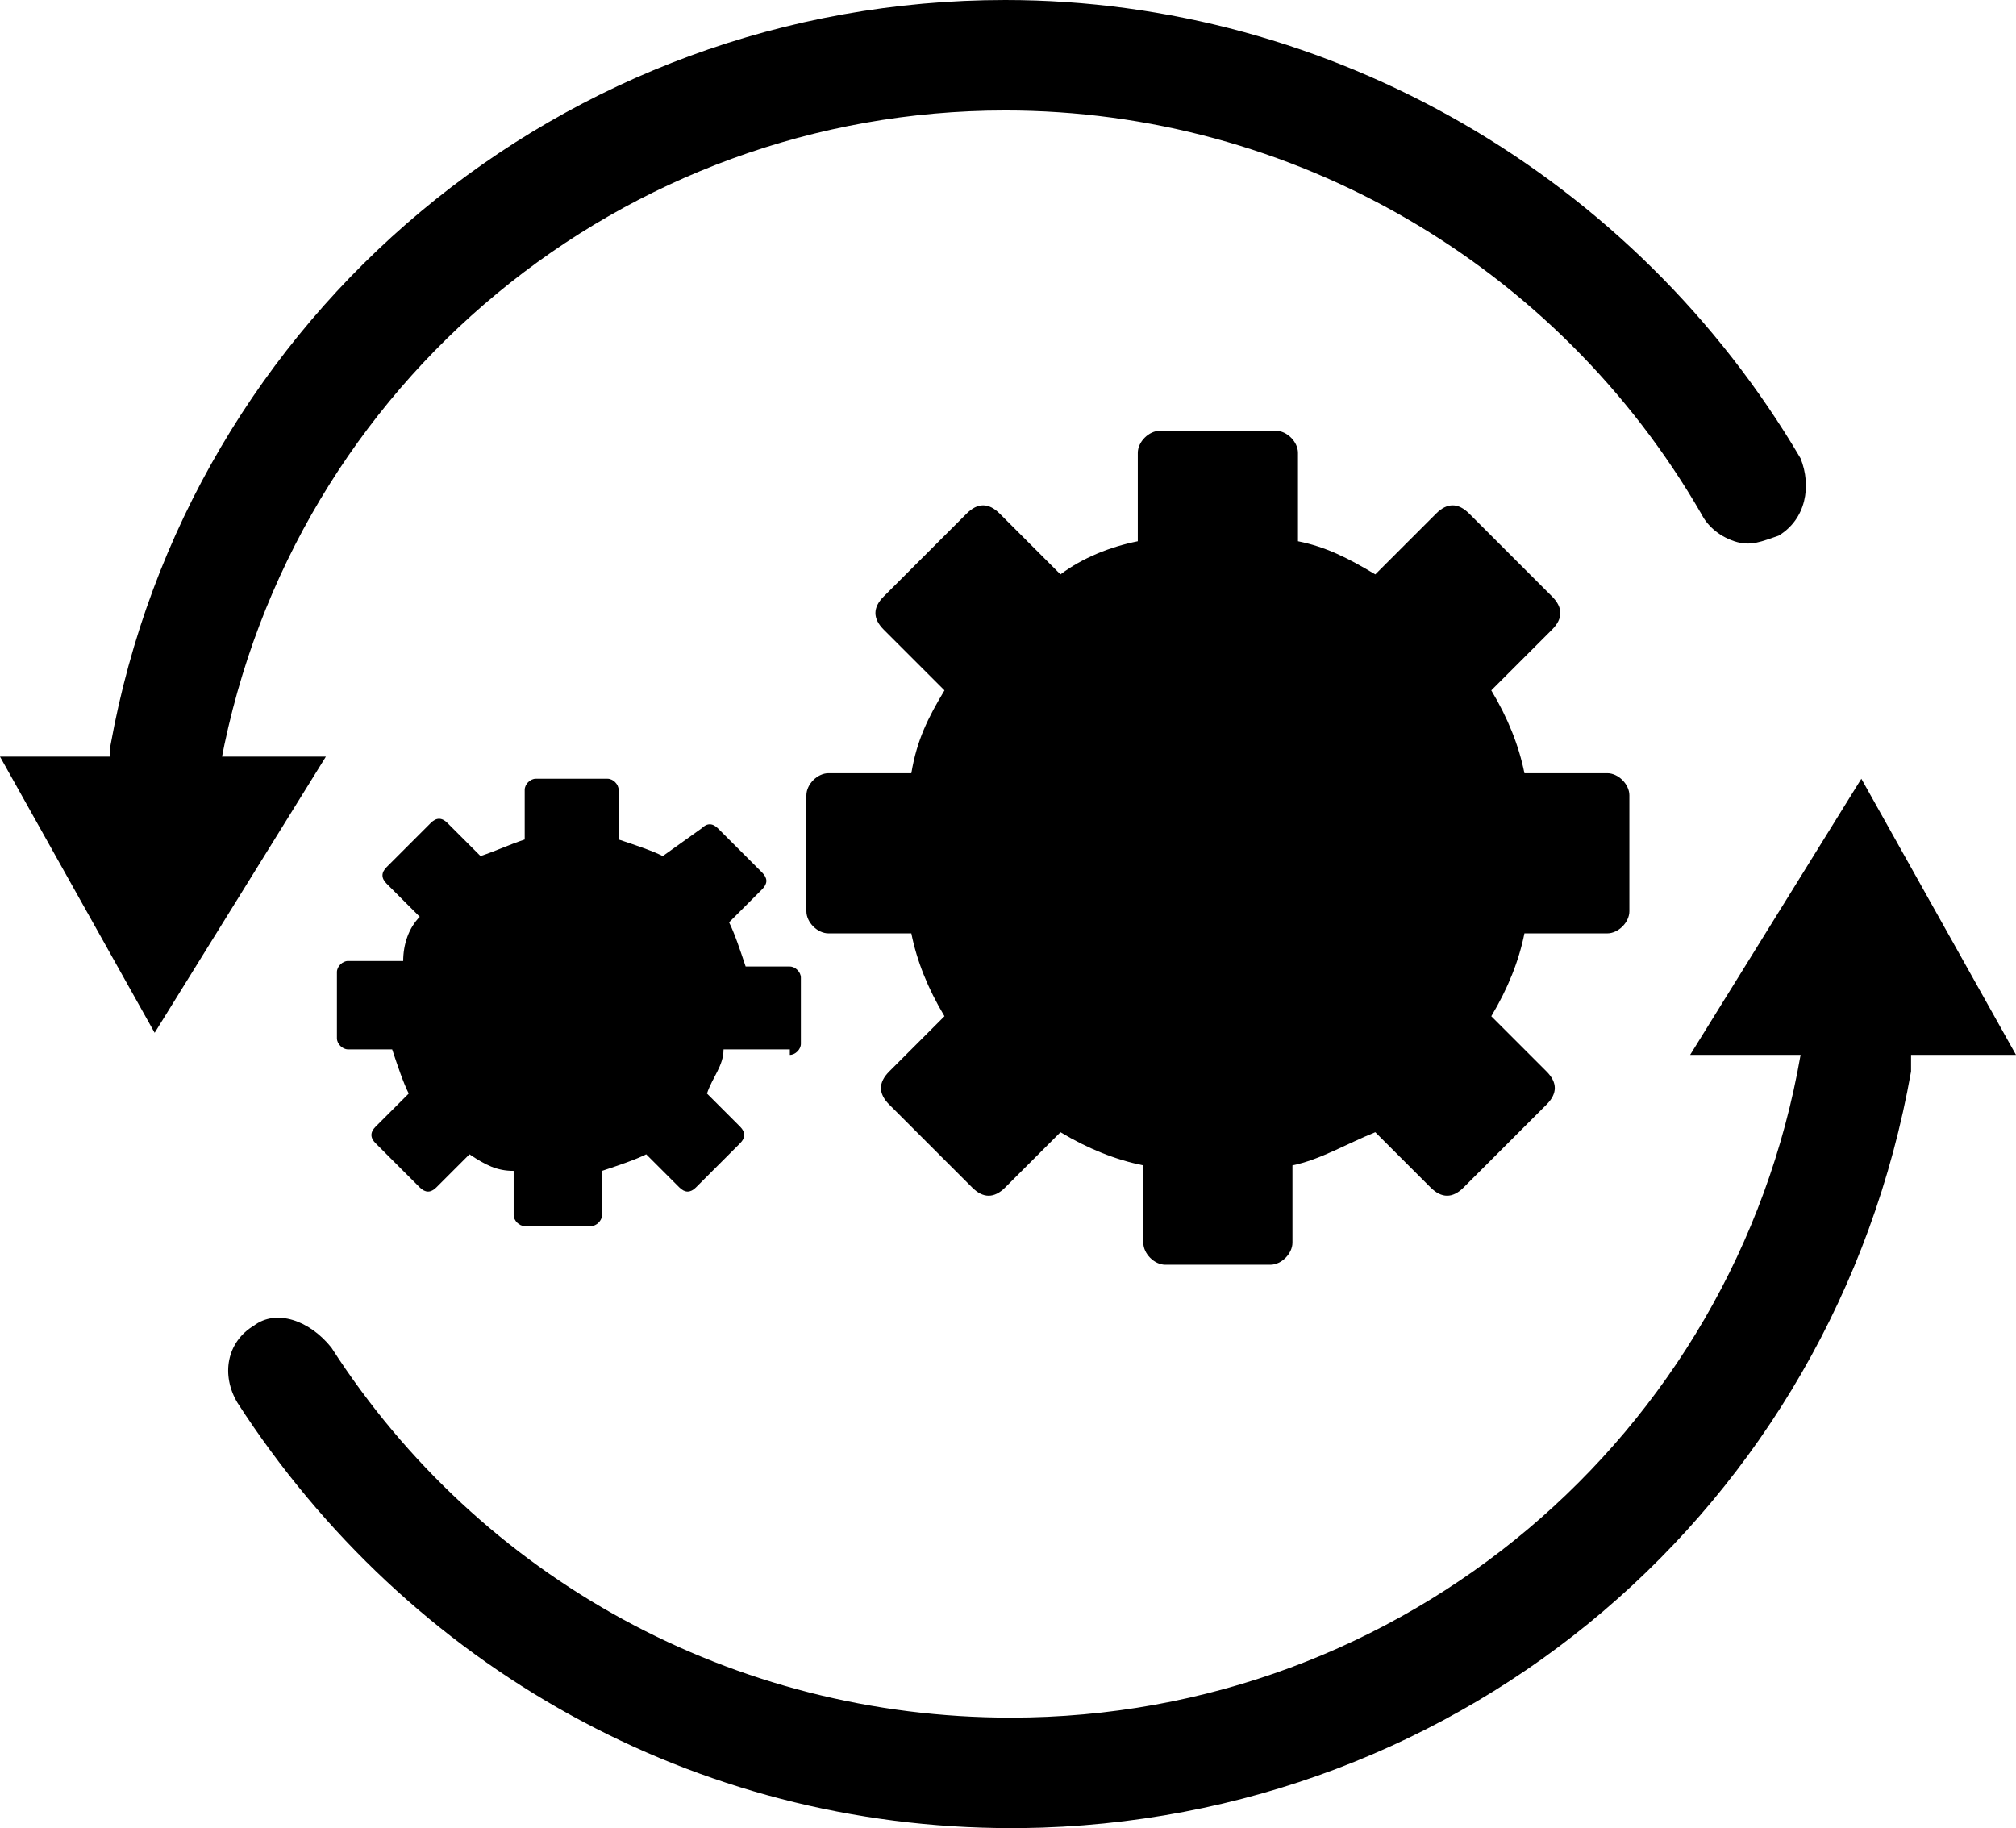
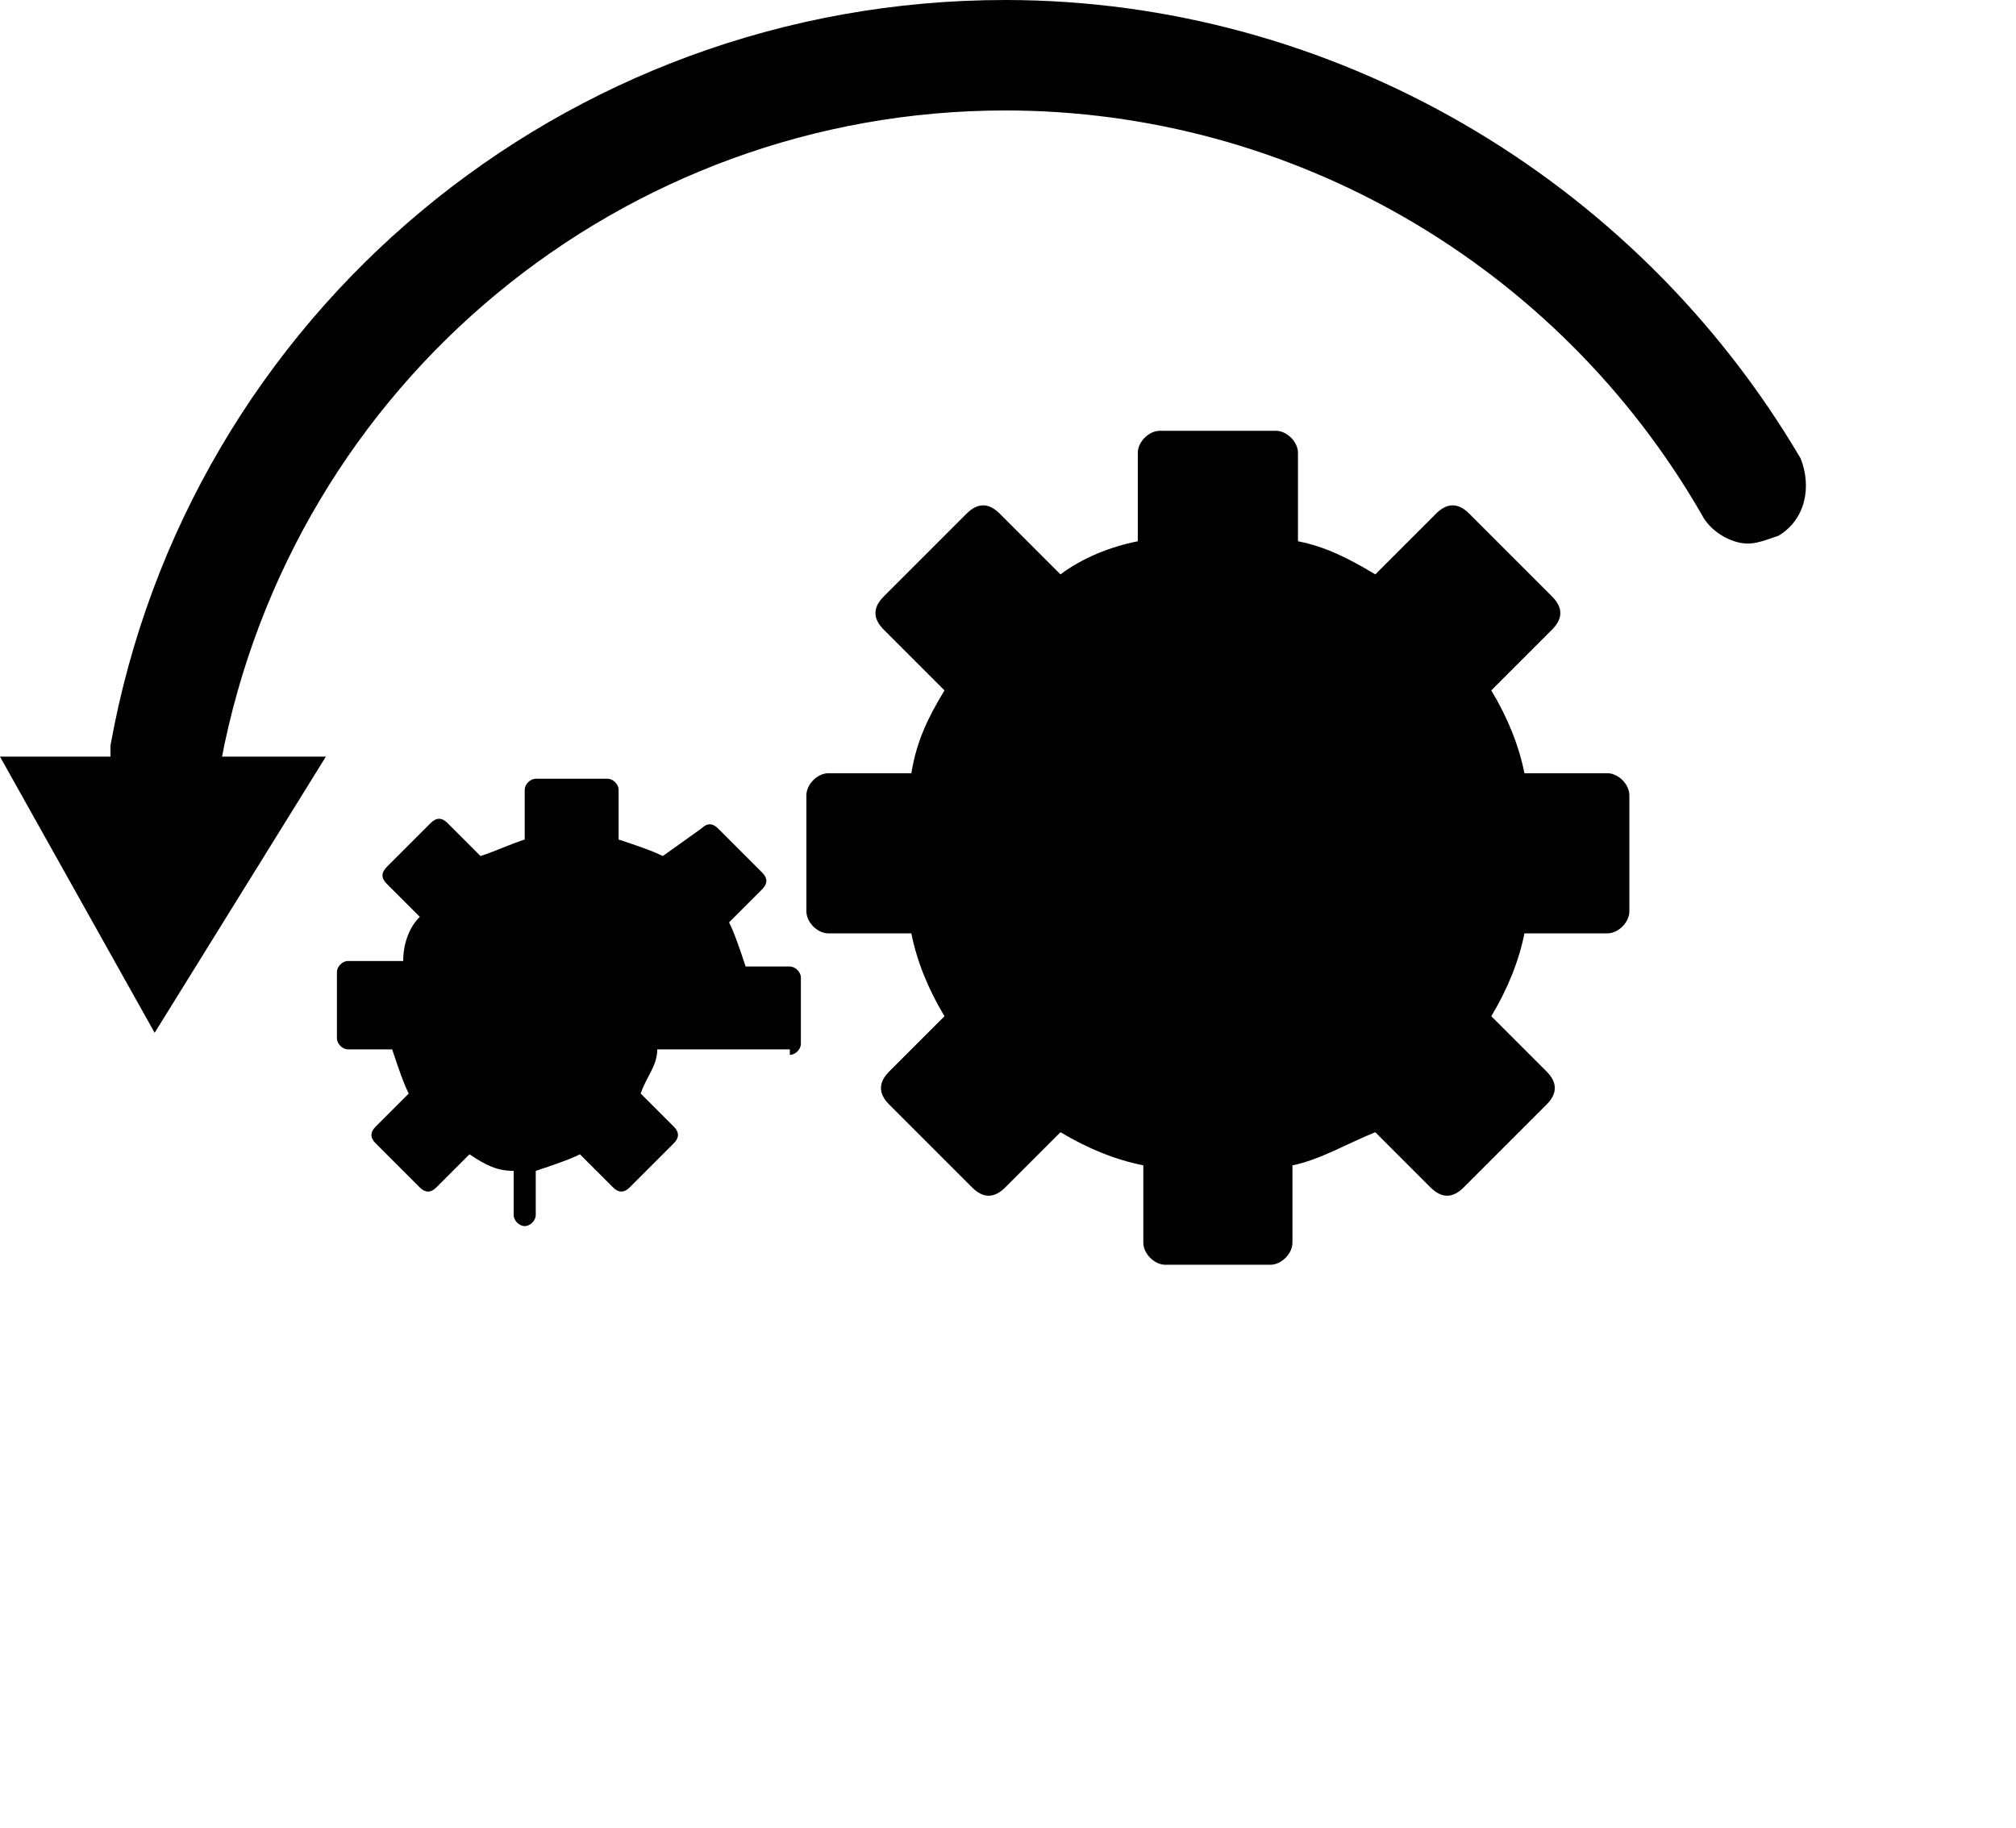
<svg xmlns="http://www.w3.org/2000/svg" version="1.1" id="Calque_1" x="0px" y="0px" viewBox="0 0 36.5 33.1" style="enable-background:new 0 0 36.5 33.1;" xml:space="preserve">
  <style type="text/css">
	.st0{fill:#000000;}
</style>
  <g id="a">
</g>
  <g>
    <path class="st0" d="M4,13.8C5.3,6.9,11.3,2,18.2,2c5.2,0,10,2.8,12.6,7.3c0.1,0.2,0.3,0.4,0.6,0.5c0.3,0.1,0.5,0,0.8-0.1   c0.5-0.3,0.6-0.9,0.4-1.4C29.6,3.2,24.1,0,18.2,0C10.2,0,3.4,5.7,2,13.5c0,0.1,0,0.1,0,0.2H0l2.8,5l3.1-5H4z" />
-     <path class="st0" d="M36.5,19.1l-2.8-5l-3.1,5h2c-1.2,6.9-7.2,12-14.3,12c-5,0-9.6-2.5-12.3-6.7C5.6,23.9,5,23.7,4.6,24   c-0.5,0.3-0.6,0.9-0.3,1.4c3.1,4.8,8.3,7.7,14,7.7l0.2,0l0,0c8-0.1,14.7-5.8,16.1-13.7c0-0.1,0-0.2,0-0.3H36.5z" />
    <path class="st0" d="M29.1,16.9c0.2,0,0.4-0.2,0.4-0.4v-2.1c0-0.2-0.2-0.4-0.4-0.4h-1.5c-0.1-0.5-0.3-1-0.6-1.5l1.1-1.1   c0.2-0.2,0.2-0.4,0-0.6l-1.5-1.5c-0.2-0.2-0.4-0.2-0.6,0l-1.1,1.1c-0.5-0.3-0.9-0.5-1.4-0.6V8.2c0-0.2-0.2-0.4-0.4-0.4h-2.1   c-0.2,0-0.4,0.2-0.4,0.4v1.6c-0.5,0.1-1,0.3-1.4,0.6l-1.1-1.1c-0.2-0.2-0.4-0.2-0.6,0l-1.5,1.5c-0.2,0.2-0.2,0.4,0,0.6l1.1,1.1   c-0.3,0.5-0.5,0.9-0.6,1.5h-1.5c-0.2,0-0.4,0.2-0.4,0.4v2.1c0,0.2,0.2,0.4,0.4,0.4h1.5c0.1,0.5,0.3,1,0.6,1.5l-1,1   c-0.2,0.2-0.2,0.4,0,0.6l1.5,1.5c0.2,0.2,0.4,0.2,0.6,0l1-1c0.5,0.3,1,0.5,1.5,0.6v1.4c0,0.2,0.2,0.4,0.4,0.4H23   c0.2,0,0.4-0.2,0.4-0.4v-1.4c0.5-0.1,1-0.4,1.5-0.6l1,1c0.2,0.2,0.4,0.2,0.6,0l1.5-1.5c0.2-0.2,0.2-0.4,0-0.6l-1-1   c0.3-0.5,0.5-1,0.6-1.5H29.1z" />
-     <path class="st0" d="M14.3,19.1c0.1,0,0.2-0.1,0.2-0.2v-1.2c0-0.1-0.1-0.2-0.2-0.2h-0.8c-0.1-0.3-0.2-0.6-0.3-0.8l0.6-0.6   c0.1-0.1,0.1-0.2,0-0.3l-0.8-0.8c-0.1-0.1-0.2-0.1-0.3,0L12,15.5c-0.2-0.1-0.5-0.2-0.8-0.3v-0.9c0-0.1-0.1-0.2-0.2-0.2H9.7   c-0.1,0-0.2,0.1-0.2,0.2v0.9c-0.3,0.1-0.5,0.2-0.8,0.3l-0.6-0.6c-0.1-0.1-0.2-0.1-0.3,0l-0.8,0.8c-0.1,0.1-0.1,0.2,0,0.3l0.6,0.6   c-0.2,0.2-0.3,0.5-0.3,0.8H6.3c-0.1,0-0.2,0.1-0.2,0.2v1.2c0,0.1,0.1,0.2,0.2,0.2h0.8c0.1,0.3,0.2,0.6,0.3,0.8l-0.6,0.6   c-0.1,0.1-0.1,0.2,0,0.3l0.8,0.8c0.1,0.1,0.2,0.1,0.3,0l0.6-0.6c0.3,0.2,0.5,0.3,0.8,0.3v0.8c0,0.1,0.1,0.2,0.2,0.2h1.2   c0.1,0,0.2-0.1,0.2-0.2v-0.8c0.3-0.1,0.6-0.2,0.8-0.3l0.6,0.6c0.1,0.1,0.2,0.1,0.3,0l0.8-0.8c0.1-0.1,0.1-0.2,0-0.3l-0.6-0.6   c0.1-0.3,0.3-0.5,0.3-0.8H14.3z" />
+     <path class="st0" d="M14.3,19.1c0.1,0,0.2-0.1,0.2-0.2v-1.2c0-0.1-0.1-0.2-0.2-0.2h-0.8c-0.1-0.3-0.2-0.6-0.3-0.8l0.6-0.6   c0.1-0.1,0.1-0.2,0-0.3l-0.8-0.8c-0.1-0.1-0.2-0.1-0.3,0L12,15.5c-0.2-0.1-0.5-0.2-0.8-0.3v-0.9c0-0.1-0.1-0.2-0.2-0.2H9.7   c-0.1,0-0.2,0.1-0.2,0.2v0.9c-0.3,0.1-0.5,0.2-0.8,0.3l-0.6-0.6c-0.1-0.1-0.2-0.1-0.3,0l-0.8,0.8c-0.1,0.1-0.1,0.2,0,0.3l0.6,0.6   c-0.2,0.2-0.3,0.5-0.3,0.8H6.3c-0.1,0-0.2,0.1-0.2,0.2v1.2c0,0.1,0.1,0.2,0.2,0.2h0.8c0.1,0.3,0.2,0.6,0.3,0.8l-0.6,0.6   c-0.1,0.1-0.1,0.2,0,0.3l0.8,0.8c0.1,0.1,0.2,0.1,0.3,0l0.6-0.6c0.3,0.2,0.5,0.3,0.8,0.3v0.8c0,0.1,0.1,0.2,0.2,0.2c0.1,0,0.2-0.1,0.2-0.2v-0.8c0.3-0.1,0.6-0.2,0.8-0.3l0.6,0.6c0.1,0.1,0.2,0.1,0.3,0l0.8-0.8c0.1-0.1,0.1-0.2,0-0.3l-0.6-0.6   c0.1-0.3,0.3-0.5,0.3-0.8H14.3z" />
  </g>
</svg>